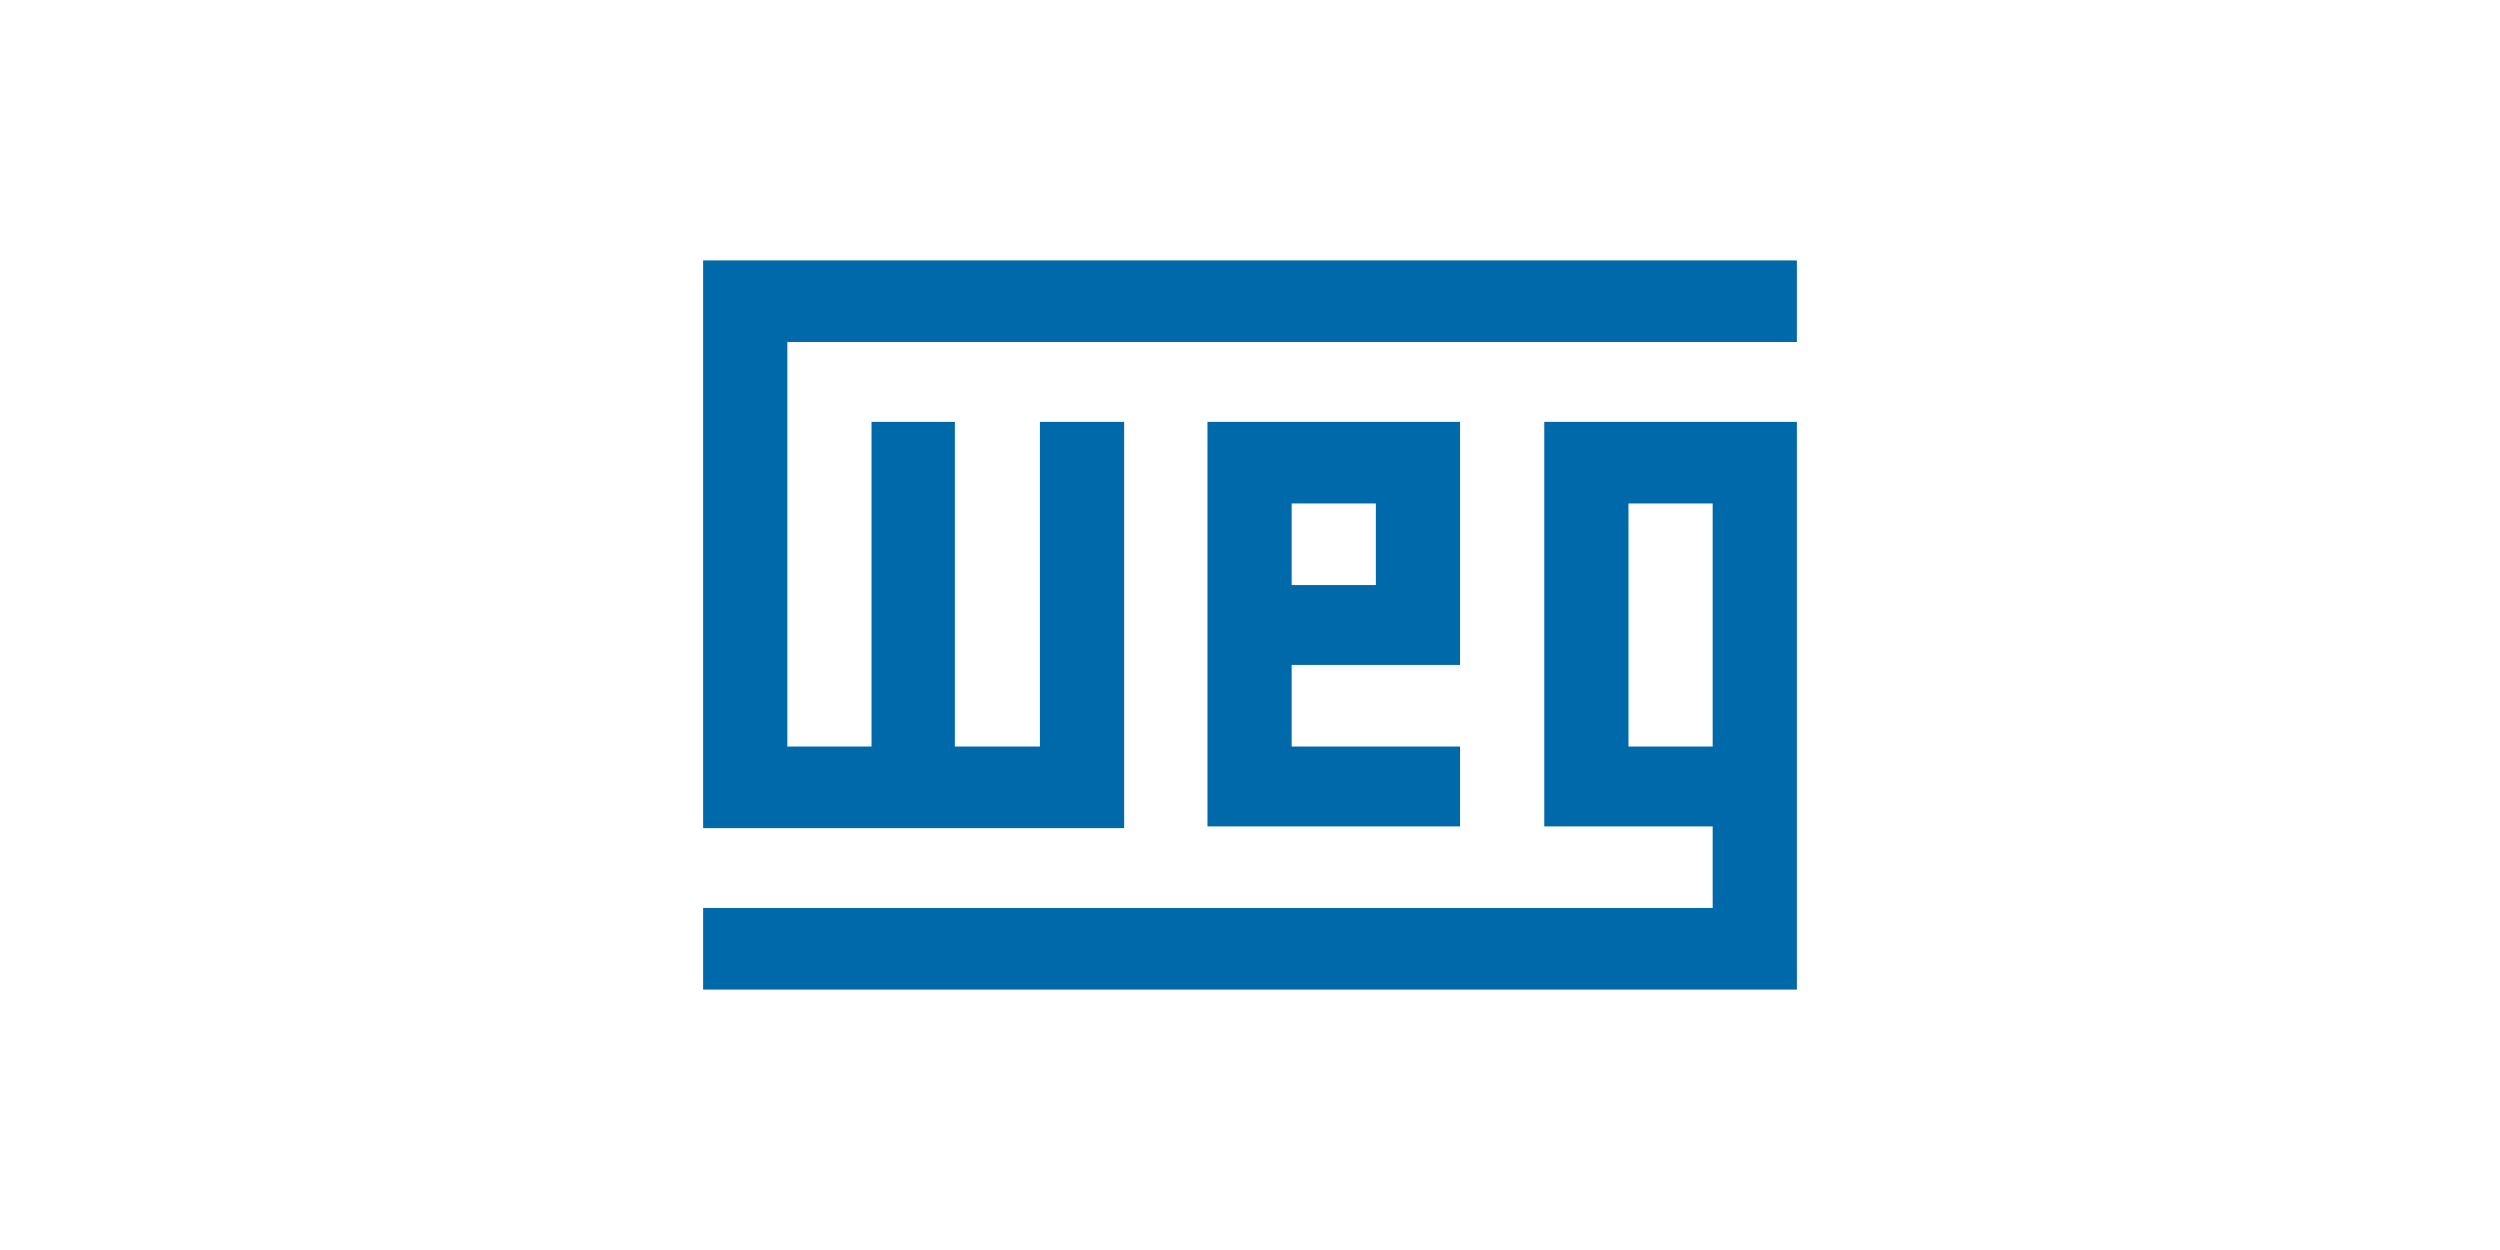
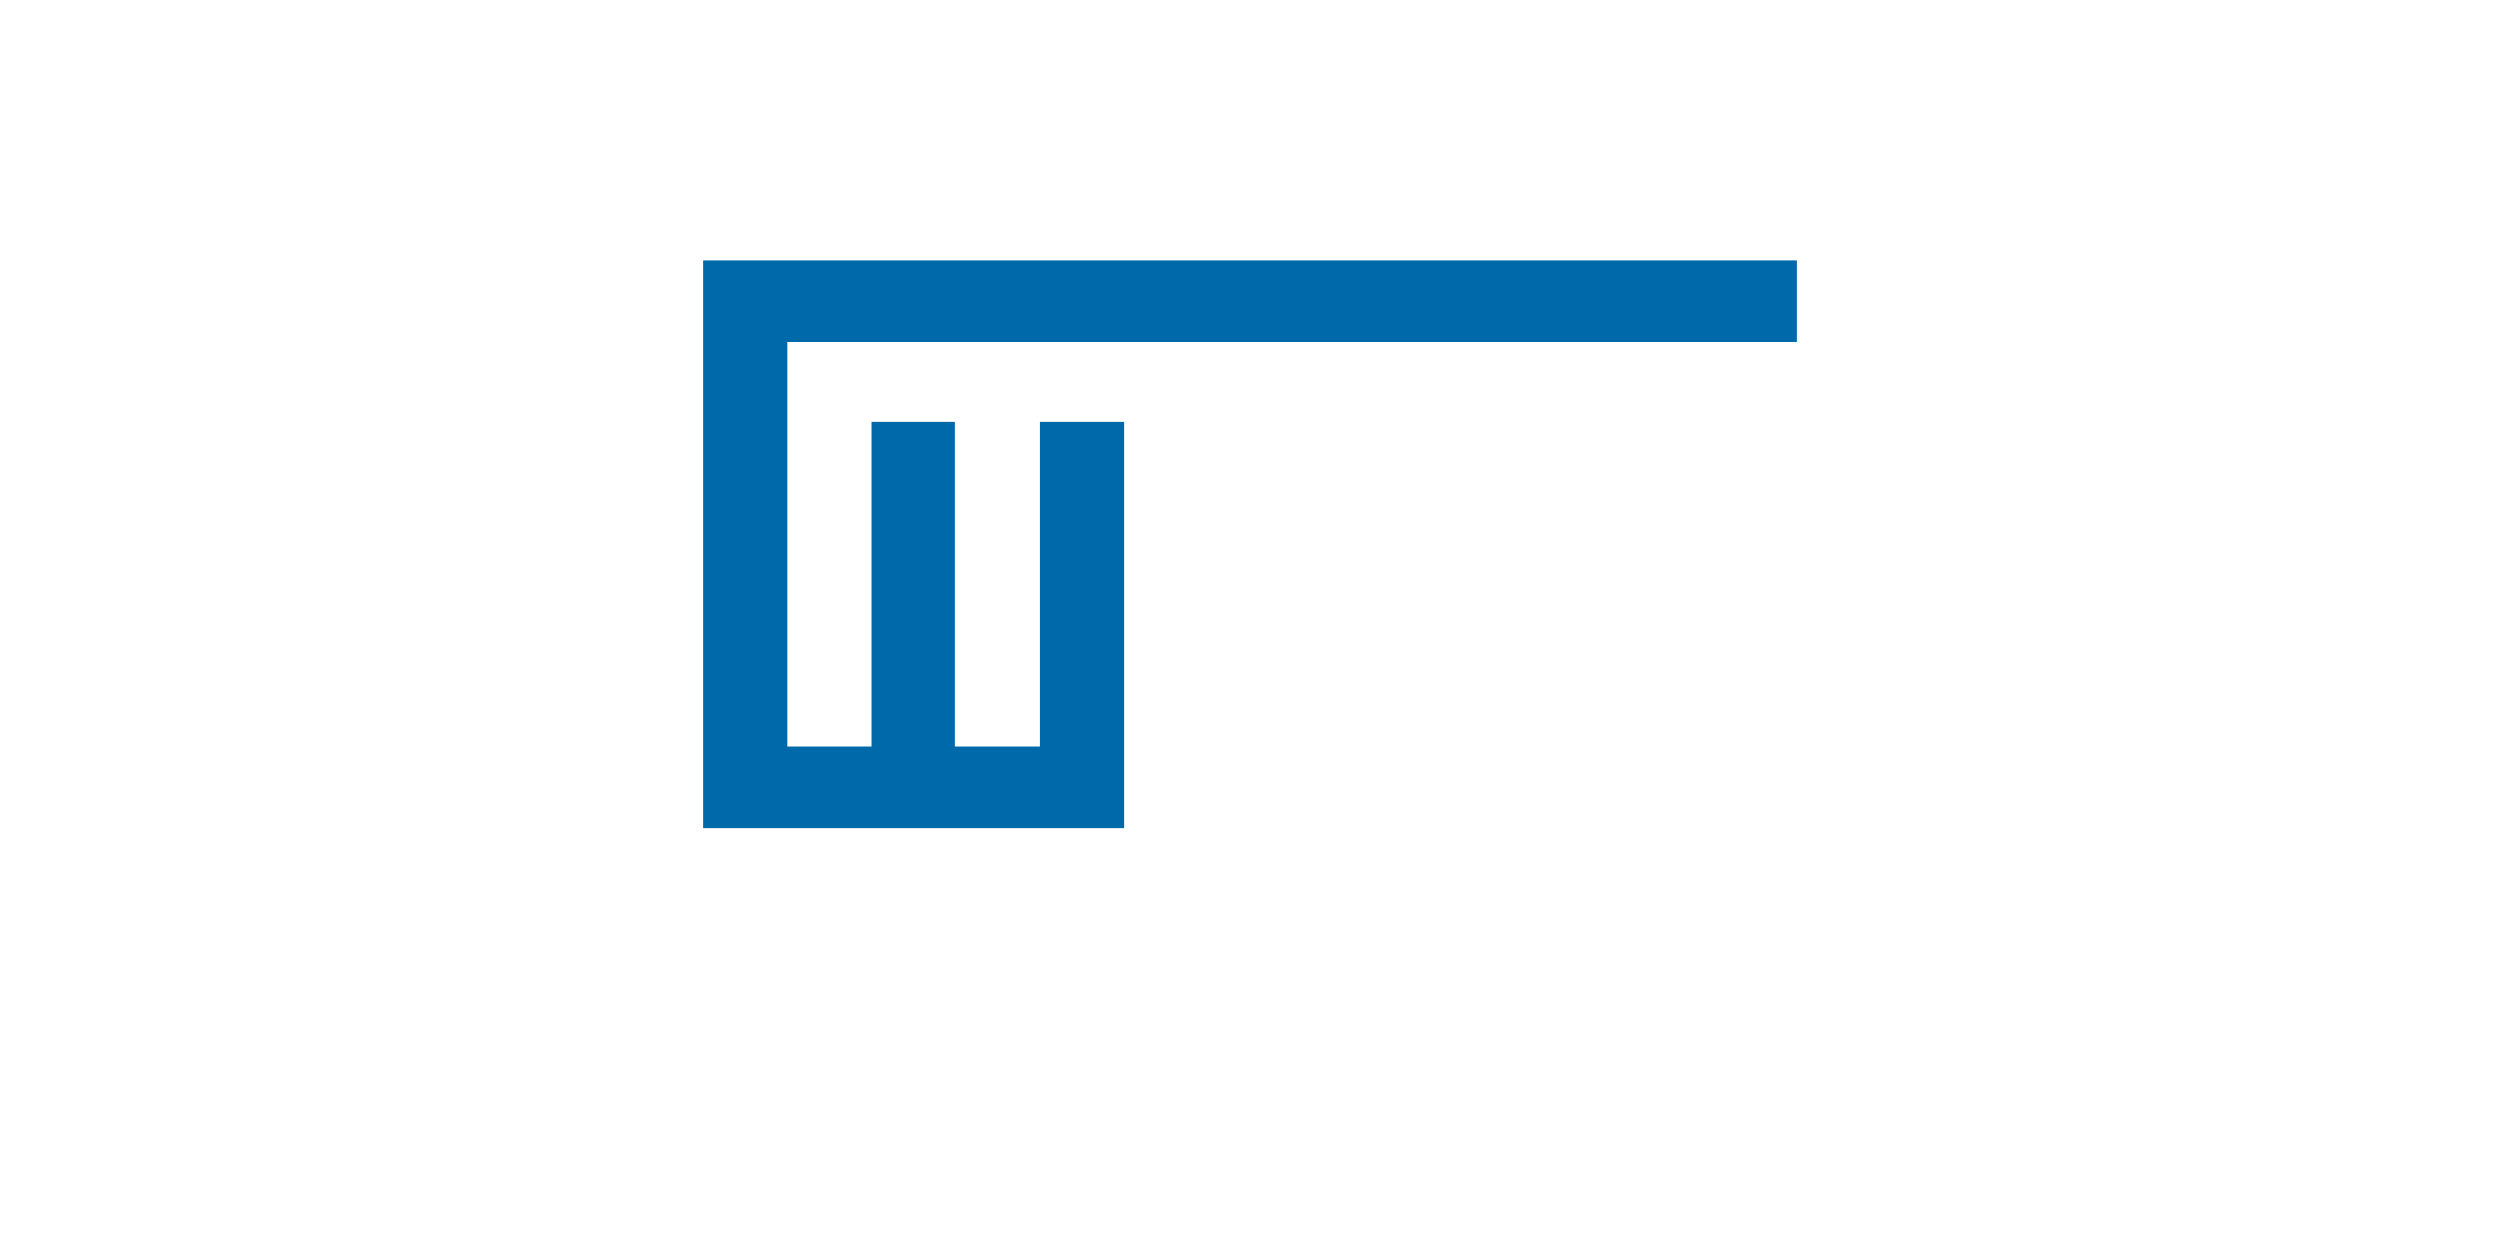
<svg xmlns="http://www.w3.org/2000/svg" version="1.1" id="Weg" x="0px" y="0px" viewBox="0 0 288 144" style="enable-background:new 0 0 288 144;" xml:space="preserve">
  <style type="text/css"> .st0{fill:#0069AA;} </style>
  <g>
    <g>
      <polygon class="st0" points="81,30 81,95.4 129.5,95.4 129.5,48.6 119.8,48.6 119.8,86 110,86 110,48.6 100.4,48.6 100.4,86 90.7,86 90.7,39.4 207,39.4 207,30 " />
-       <path class="st0" d="M158.5,67.4h-9.7V58h9.7V67.4z M168.2,76.6v-28h-29.1v46.6h29.1V86h-19.4v-9.4H168.2z" />
-       <path class="st0" d="M187.6,58h9.7v28h-9.7V58z M177.9,48.6v46.6h19.4v9.4H81v9.4h126V48.6H177.9z" />
    </g>
  </g>
</svg>